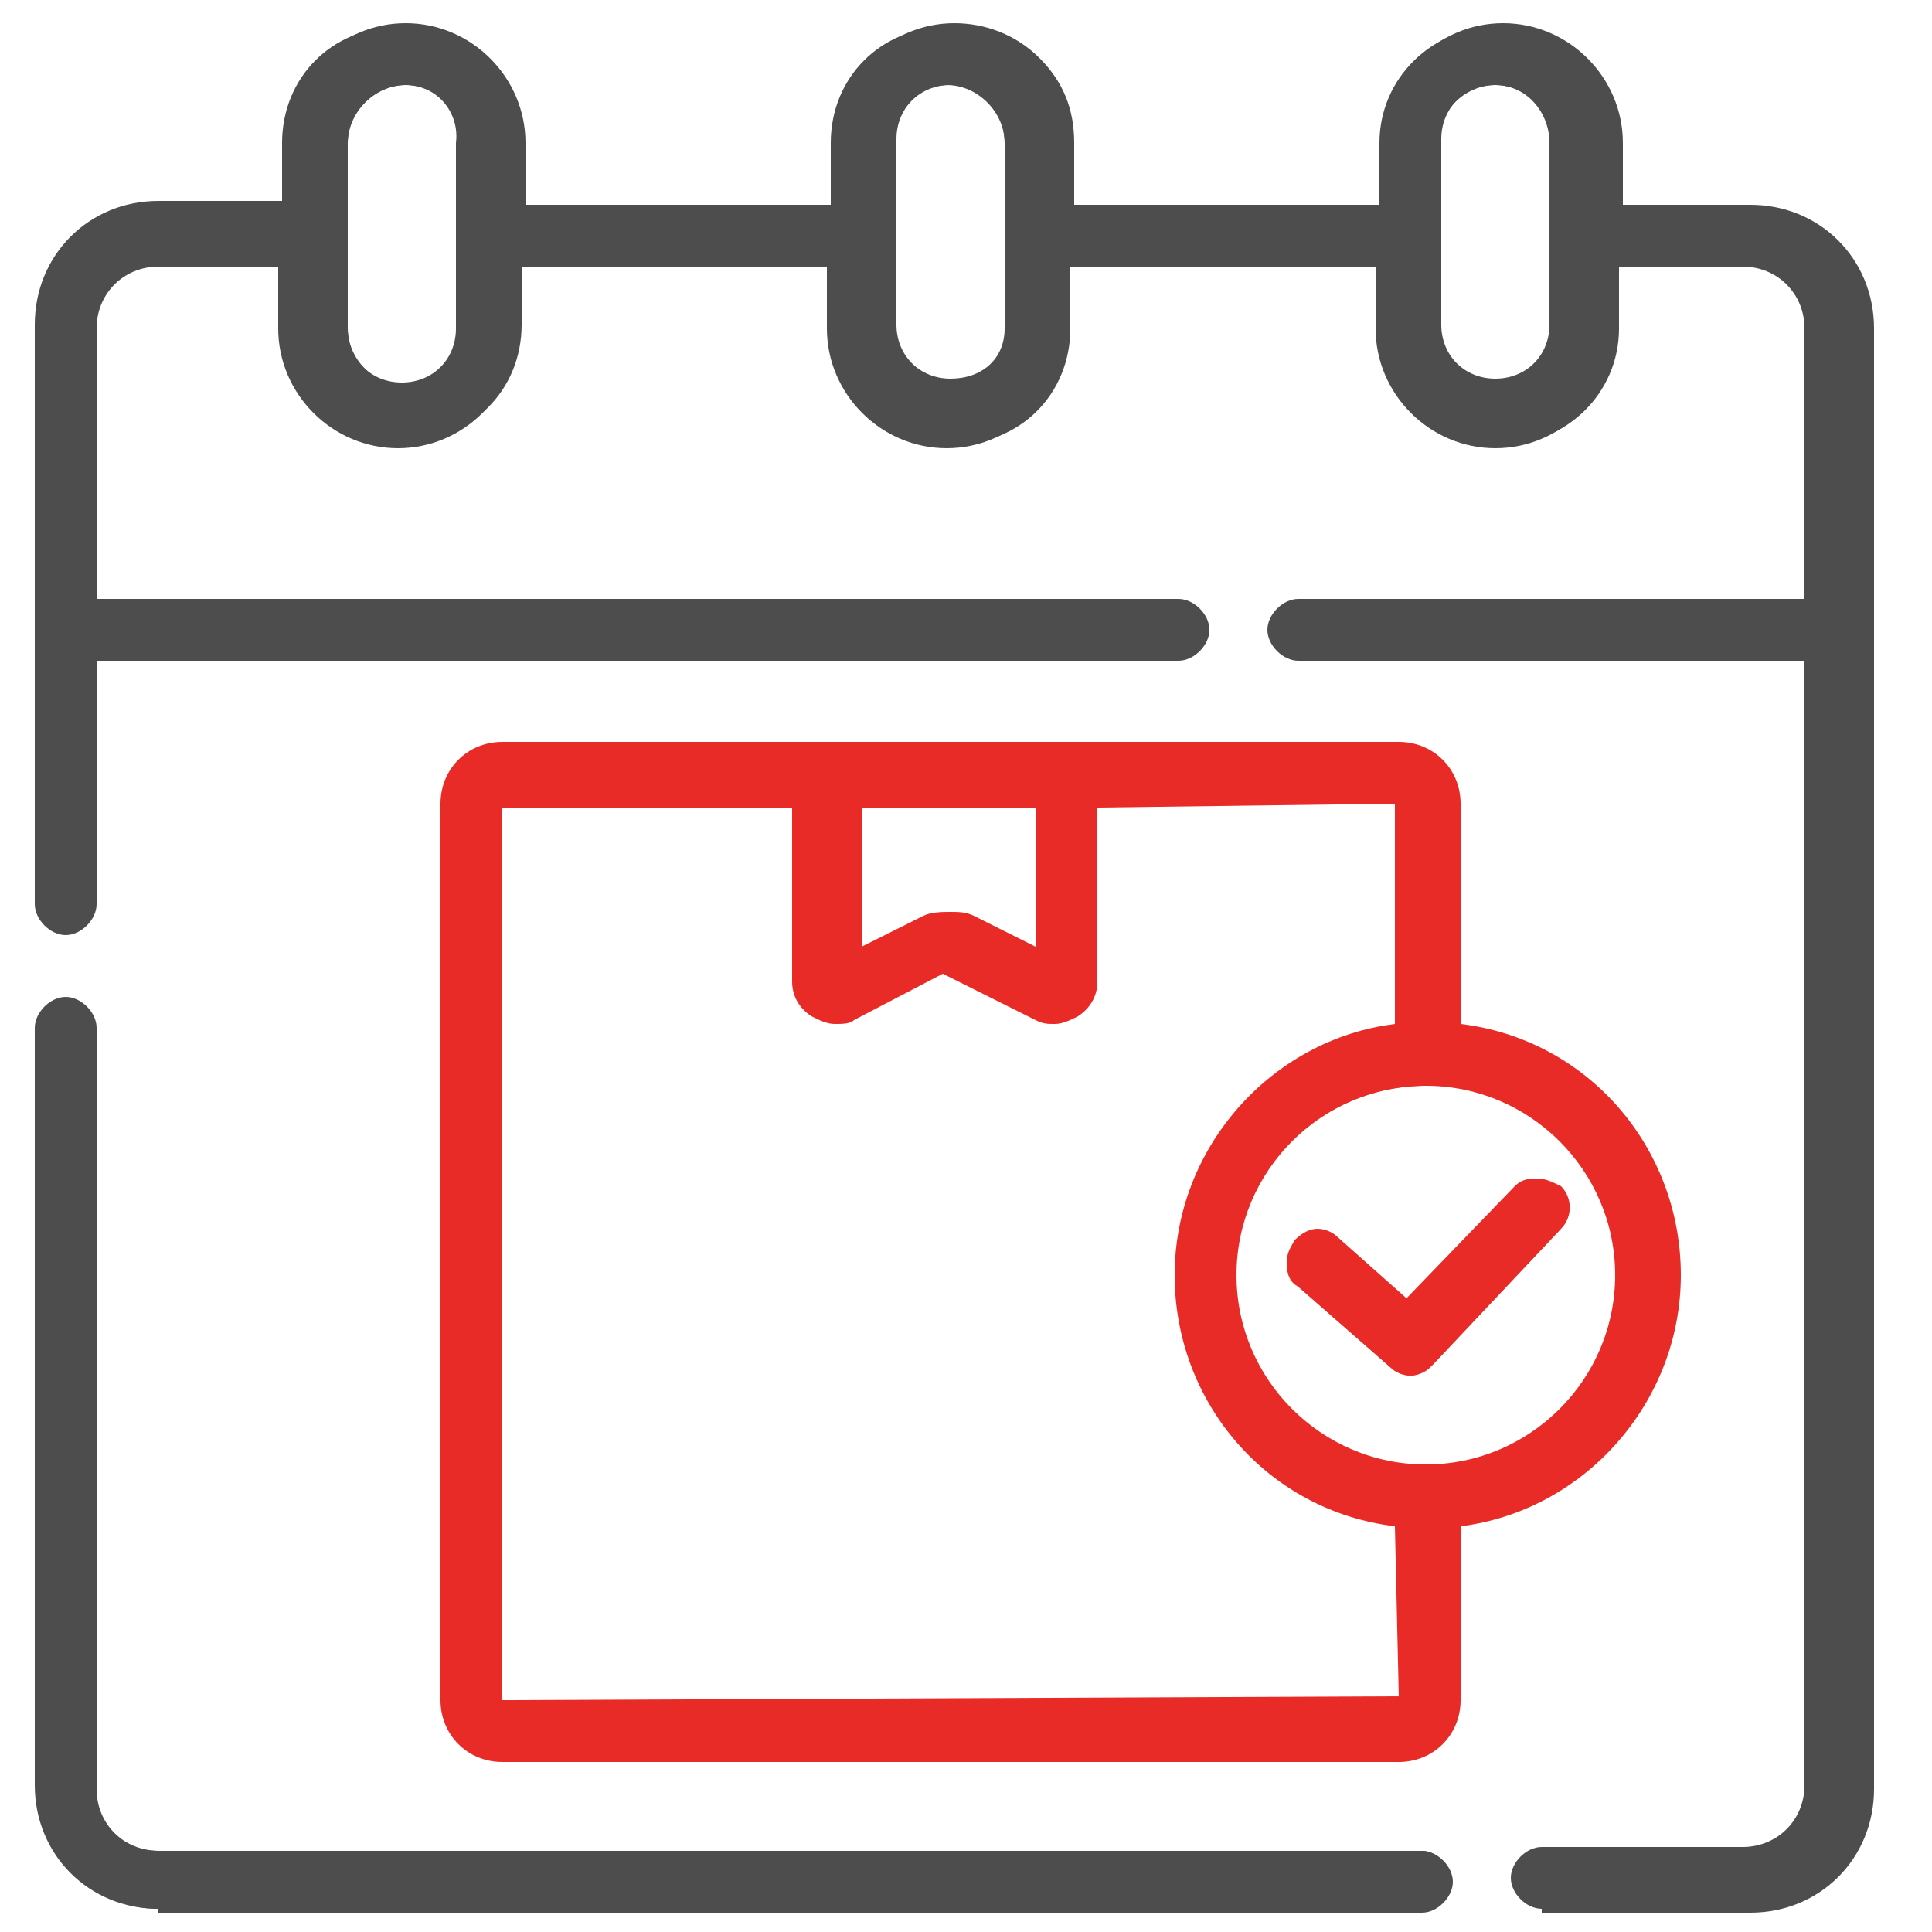
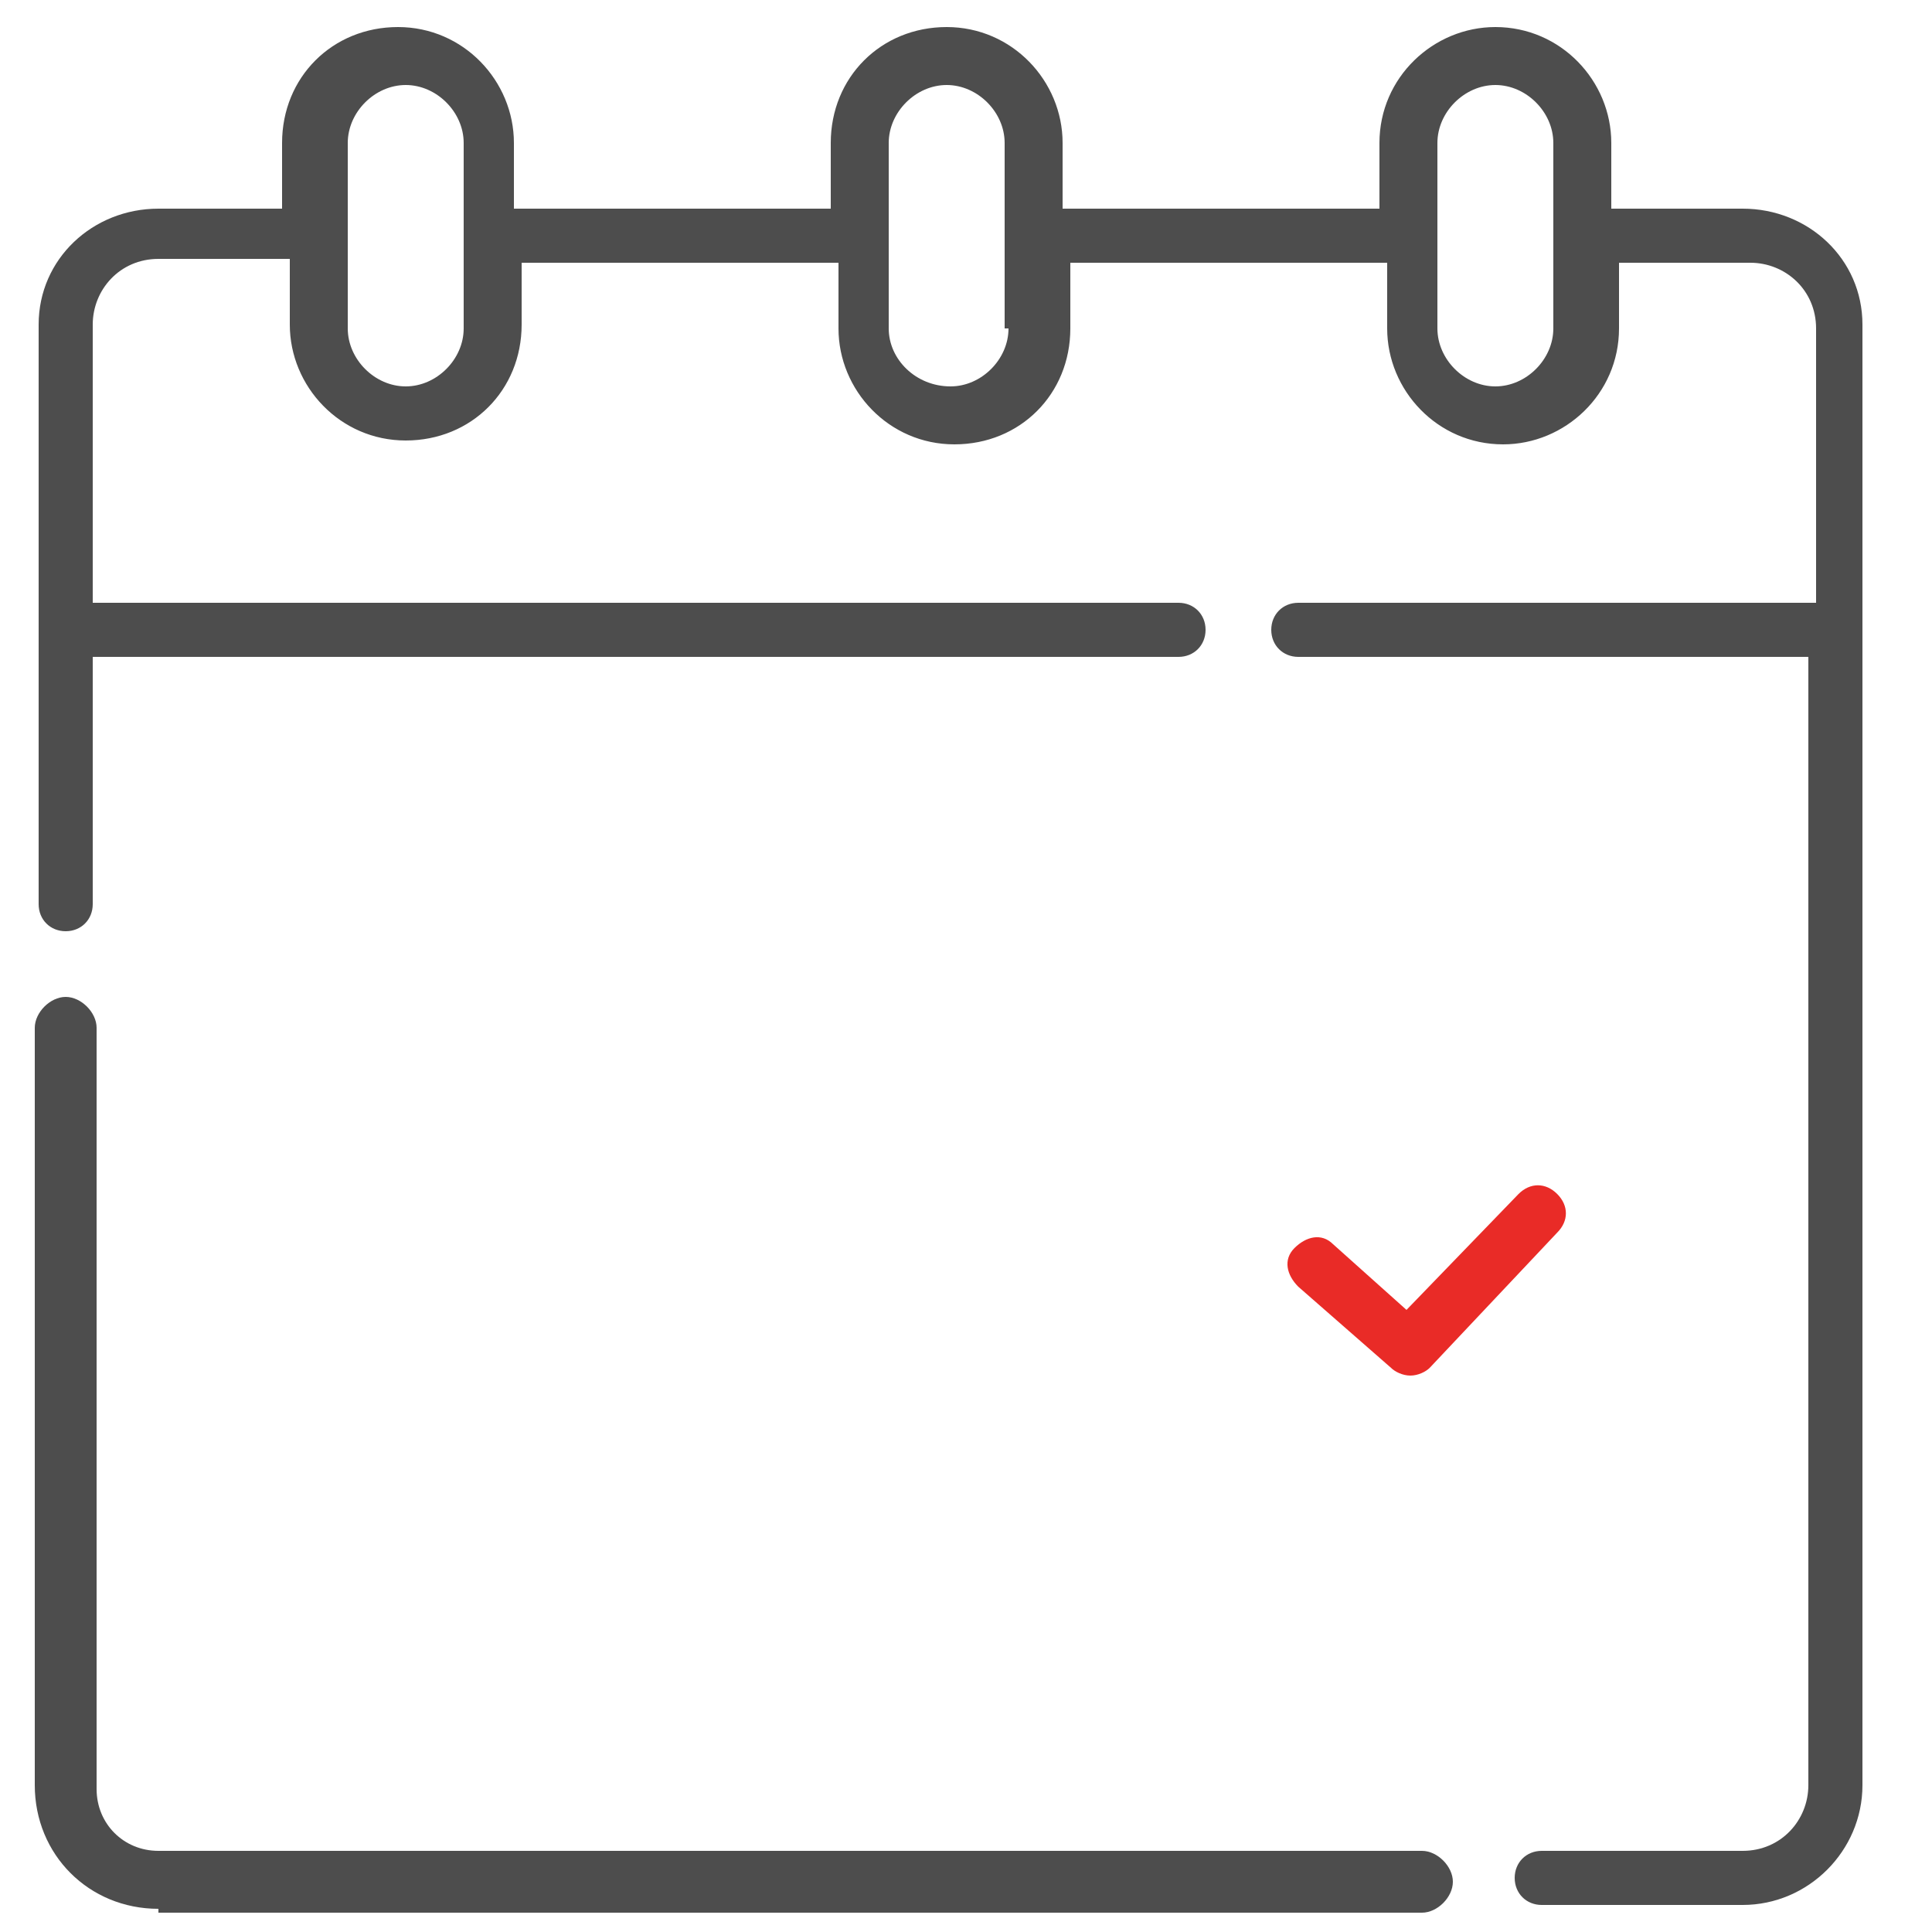
<svg xmlns="http://www.w3.org/2000/svg" version="1.1" id="Layer_1" x="0px" y="0px" width="50px" height="50px" viewBox="0 0 50 50" style="enable-background:new 0 0 50 50;" xml:space="preserve">
  <style type="text/css">
	.st0{fill:#4D4D4D;}
	.st1{fill:#E92B27;}
	.st2{fill:none;}
</style>
  <path class="st0" d="M4.1,49.4c-1.8,0-3.2-1.4-3.2-3.2V26.6c0-0.4,0.4-0.8,0.8-0.8s0.8,0.4,0.8,0.8v19.7c0,0.9,0.7,1.6,1.6,1.6h32.7  c0.4,0,0.8,0.4,0.8,0.8s-0.4,0.8-0.8,0.8H4.1z" />
-   <path class="st0" d="M36.8,47.9H4.1c-0.9,0-1.7-0.7-1.7-1.7V26.6c0-0.4-0.3-0.7-0.7-0.7S1,26.2,1,26.6v19.7c0,1.7,1.4,3.1,3.1,3.1  h32.7c0.4,0,0.7-0.3,0.7-0.7S37.2,47.9,36.8,47.9z" />
-   <path class="st1" d="M13,45.6c-0.9,0-1.6-0.7-1.6-1.6V20.8c0-0.9,0.7-1.6,1.6-1.6h23.2c0.9,0,1.6,0.7,1.6,1.6v5.7  c3.3,0.4,5.7,3.2,5.7,6.5s-2.5,6.1-5.7,6.5V44c0,0.9-0.7,1.6-1.6,1.6H13z M13.1,44l23.1-0.1l-0.1-4.4c-3.3-0.4-5.7-3.2-5.7-6.5  c0-3.3,2.5-6.1,5.7-6.5v-5.7l-7.7,0.1v4.5c0,0.4-0.2,0.7-0.5,0.9c-0.2,0.1-0.4,0.2-0.6,0.2c-0.2,0-0.3,0-0.5-0.1l-2.4-1.2l-2.3,1.2  c-0.1,0.1-0.3,0.1-0.5,0.1c-0.2,0-0.4-0.1-0.6-0.2c-0.3-0.2-0.5-0.5-0.5-0.9v-4.5h-7.7V44z M36.9,28.1c-2.7,0-4.9,2.2-4.9,4.9  s2.2,4.9,4.9,4.9s4.9-2.2,4.9-4.9S39.6,28.1,36.9,28.1z M24.6,23.6c0.2,0,0.4,0,0.6,0.1l1.6,0.8v-3.6h-4.5v3.6l1.6-0.8  C24.1,23.6,24.4,23.6,24.6,23.6z" />
-   <path class="st1" d="M43.4,33.1c0-3.3-2.5-6.1-5.7-6.4v-5.8c0-0.8-0.7-1.5-1.5-1.5H13c-0.8,0-1.5,0.7-1.5,1.5V44  c0,0.8,0.7,1.5,1.5,1.5h23.2c0.8,0,1.5-0.7,1.5-1.5v-4.5C40.8,39.1,43.4,36.4,43.4,33.1L43.4,33.1z M41.9,33.1c0,2.8-2.3,5-5,5  c-2.8,0-5-2.3-5-5c0-2.8,2.3-5,5-5C39.7,28,41.9,30.3,41.9,33.1z M22.2,20.8h4.7v3.9l-1.8-0.9c-0.4-0.2-0.8-0.2-1.1,0l-1.8,0.9  L22.2,20.8z M36.2,44H13c0,0,0,0,0,0V20.8c0,0,0,0,0,0h7.8v4.6c0,0.3,0.2,0.6,0.5,0.8c0.2,0.1,0.3,0.1,0.5,0.1c0.1,0,0.3,0,0.4-0.1  l2.4-1.2l2.4,1.2c0.3,0.1,0.6,0.1,0.9,0c0.3-0.2,0.5-0.5,0.5-0.8v-4.6h7.8c0,0,0,0,0,0v5.8c-3.2,0.4-5.7,3.1-5.7,6.4  s2.5,6.1,5.7,6.4L36.2,44C36.2,44,36.2,44,36.2,44z" />
-   <path class="st1" d="M36.5,35.6c-0.2,0-0.4-0.1-0.5-0.2l-2.4-2.1c-0.2-0.1-0.3-0.3-0.3-0.6s0.1-0.4,0.2-0.6c0.2-0.2,0.4-0.3,0.6-0.3  c0.2,0,0.4,0.1,0.5,0.2l1.8,1.6l2.8-2.9c0.2-0.2,0.4-0.2,0.6-0.2c0.2,0,0.4,0.1,0.6,0.2c0.3,0.3,0.3,0.8,0,1.1l-3.3,3.5  C36.9,35.5,36.7,35.6,36.5,35.6z" />
  <path class="st1" d="M34.5,32.2c-0.3-0.3-0.7-0.2-1,0.1c-0.3,0.3-0.2,0.7,0.1,1l2.4,2.1c0.1,0.1,0.3,0.2,0.5,0.2  c0.2,0,0.4-0.1,0.5-0.2l3.3-3.5c0.3-0.3,0.3-0.7,0-1c-0.3-0.3-0.7-0.3-1,0l-2.9,3L34.5,32.2z" />
-   <path class="st0" d="M39.9,49.4c-0.4,0-0.8-0.4-0.8-0.8s0.4-0.8,0.8-0.8h5.2c0.9,0,1.6-0.7,1.6-1.6V17.1H33.6  c-0.4,0-0.8-0.4-0.8-0.8s0.4-0.8,0.8-0.8h13.1v-7c0-0.9-0.7-1.6-1.6-1.6h-3.3v1.6c0,1.7-1.4,3.1-3.1,3.1s-3.1-1.4-3.1-3.1V6.9h-8  v1.6c0,1.7-1.4,3.1-3.1,3.1s-3.1-1.4-3.1-3.1V6.9h-8v1.6c0,1.7-1.4,3.1-3.1,3.1s-3.1-1.4-3.1-3.1V6.9H4.1c-0.9,0-1.6,0.7-1.6,1.6v7  h28c0.4,0,0.8,0.4,0.8,0.8s-0.4,0.8-0.8,0.8h-28v6.3c0,0.4-0.4,0.8-0.8,0.8s-0.8-0.4-0.8-0.8v-15c0-1.8,1.4-3.2,3.2-3.2h3.3V3.7  c0-1.7,1.4-3.1,3.1-3.1s3.1,1.4,3.1,3.1v1.6h8V3.7c0-1.7,1.4-3.1,3.1-3.1c0.8,0,1.6,0.3,2.2,0.9s0.9,1.3,0.9,2.2v1.6h8V3.7  c0-1.7,1.4-3.1,3.1-3.1s3.1,1.4,3.1,3.1v1.6h3.3c1.8,0,3.2,1.4,3.2,3.2v37.8c0,1.8-1.4,3.2-3.2,3.2H39.9z M38.7,2.2  c-0.8,0-1.4,0.6-1.4,1.4v4.8c0,0.8,0.6,1.4,1.4,1.4s1.4-0.6,1.4-1.4V3.7C40.1,2.9,39.5,2.2,38.7,2.2z M24.6,2.2  c-0.8,0-1.4,0.6-1.4,1.4v4.8c0,0.8,0.6,1.4,1.4,1.4S26,9.3,26,8.5V3.7C26,2.9,25.4,2.2,24.6,2.2z M10.5,2.2C9.7,2.2,9,2.9,9,3.7v4.8  c0,0.8,0.6,1.4,1.4,1.4c0.8,0,1.4-0.6,1.4-1.4V3.7C11.9,2.9,11.3,2.2,10.5,2.2z" />
  <path class="st0" d="M45.1,5.4h-3.4V3.7c0-1.6-1.3-3-3-3c-1.6,0-3,1.3-3,3v1.7h-8.2V3.7c0-1.6-1.3-3-3-3s-3,1.3-3,3v1.7h-8.2V3.7  c0-1.6-1.3-3-3-3s-3,1.3-3,3v1.7H4.1C2.4,5.4,1,6.7,1,8.4v15c0,0.4,0.3,0.7,0.7,0.7s0.7-0.3,0.7-0.7V17h28.1c0.4,0,0.7-0.3,0.7-0.7  c0-0.4-0.3-0.7-0.7-0.7H2.4V8.4c0-0.9,0.7-1.7,1.7-1.7h3.4v1.7c0,1.6,1.3,3,3,3s3-1.3,3-3V6.8h8.2v1.7c0,1.6,1.3,3,3,3s3-1.3,3-3  V6.8h8.2v1.7c0,1.6,1.3,3,3,3c1.6,0,3-1.3,3-3V6.8h3.4c0.9,0,1.7,0.7,1.7,1.7v7.1H33.6c-0.4,0-0.7,0.3-0.7,0.7  c0,0.4,0.3,0.7,0.7,0.7h13.2v29.2c0,0.9-0.7,1.7-1.7,1.7h-5.2c-0.4,0-0.7,0.3-0.7,0.7c0,0.4,0.3,0.7,0.7,0.7h5.2  c1.7,0,3.1-1.4,3.1-3.1V8.4C48.2,6.7,46.8,5.4,45.1,5.4L45.1,5.4z M12,8.5c0,0.8-0.7,1.5-1.5,1.5c-0.8,0-1.5-0.7-1.5-1.5V3.7  c0-0.8,0.7-1.5,1.5-1.5c0.8,0,1.5,0.7,1.5,1.5V8.5z M26.1,8.5c0,0.8-0.7,1.5-1.5,1.5C23.7,10,23,9.3,23,8.5V3.7  c0-0.8,0.7-1.5,1.5-1.5s1.5,0.7,1.5,1.5V8.5z M40.2,8.5c0,0.8-0.7,1.5-1.5,1.5c-0.8,0-1.5-0.7-1.5-1.5V3.7c0-0.8,0.7-1.5,1.5-1.5  c0.8,0,1.5,0.7,1.5,1.5V8.5z" />
</svg>